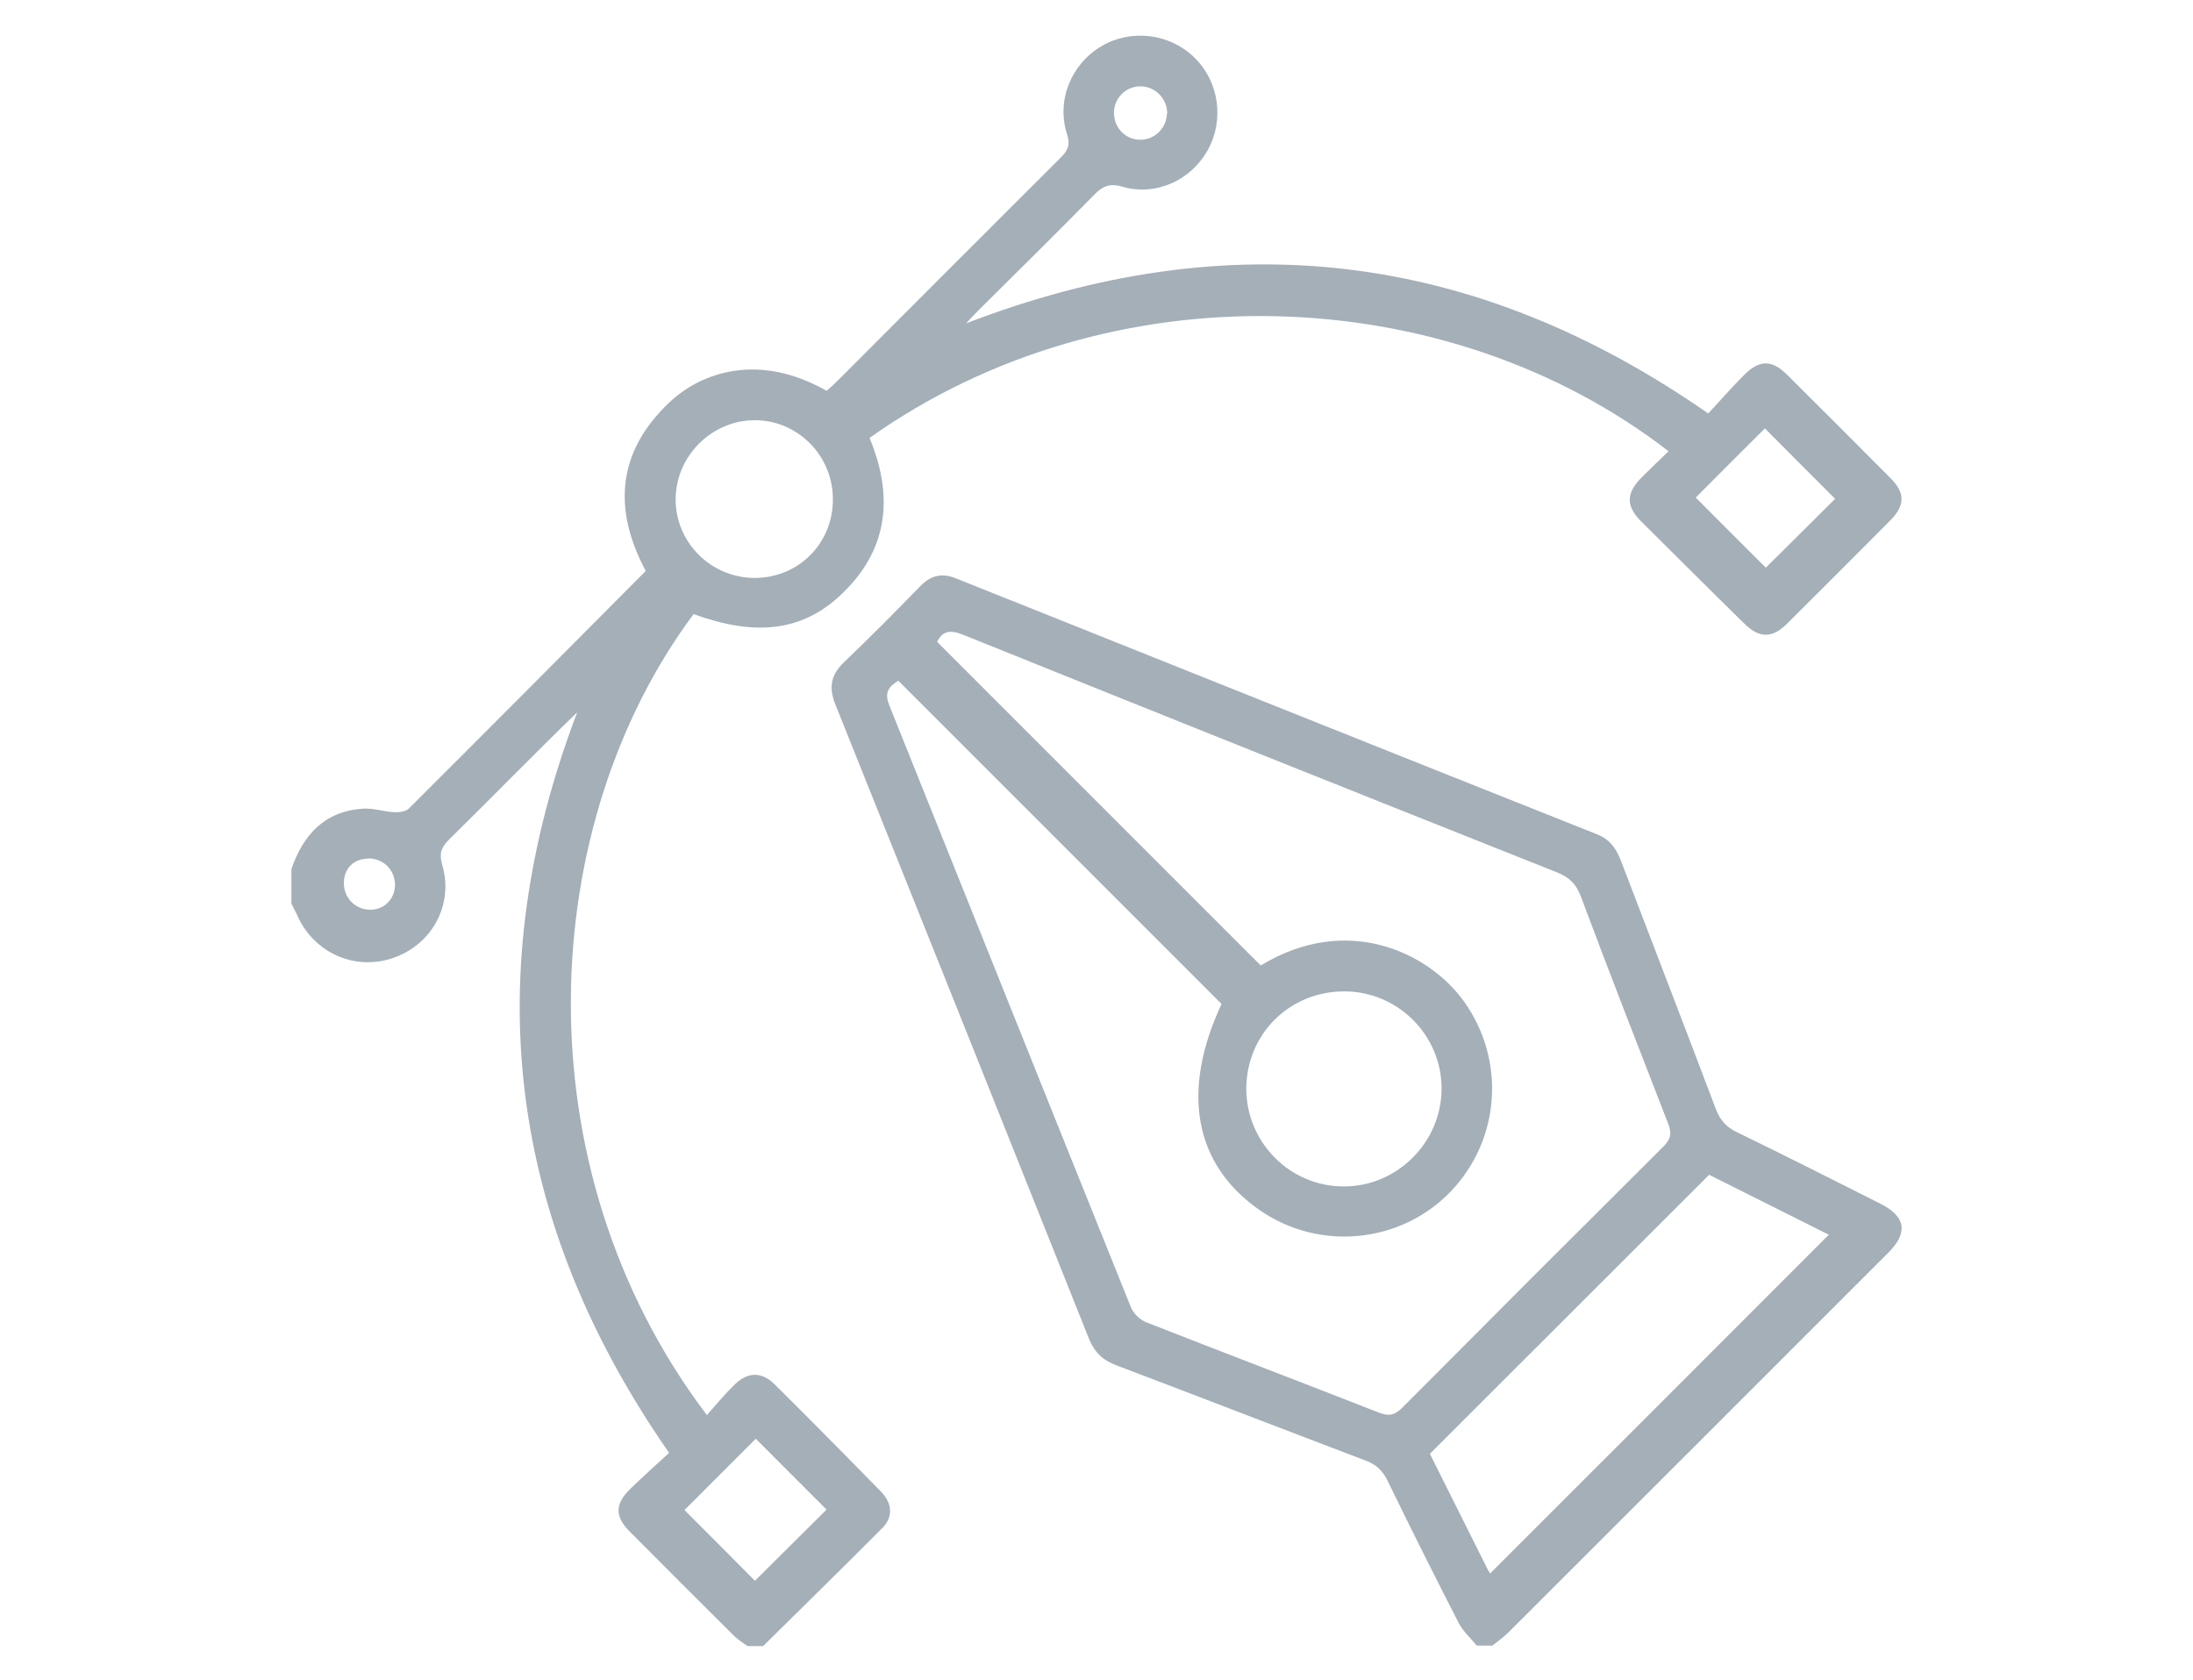
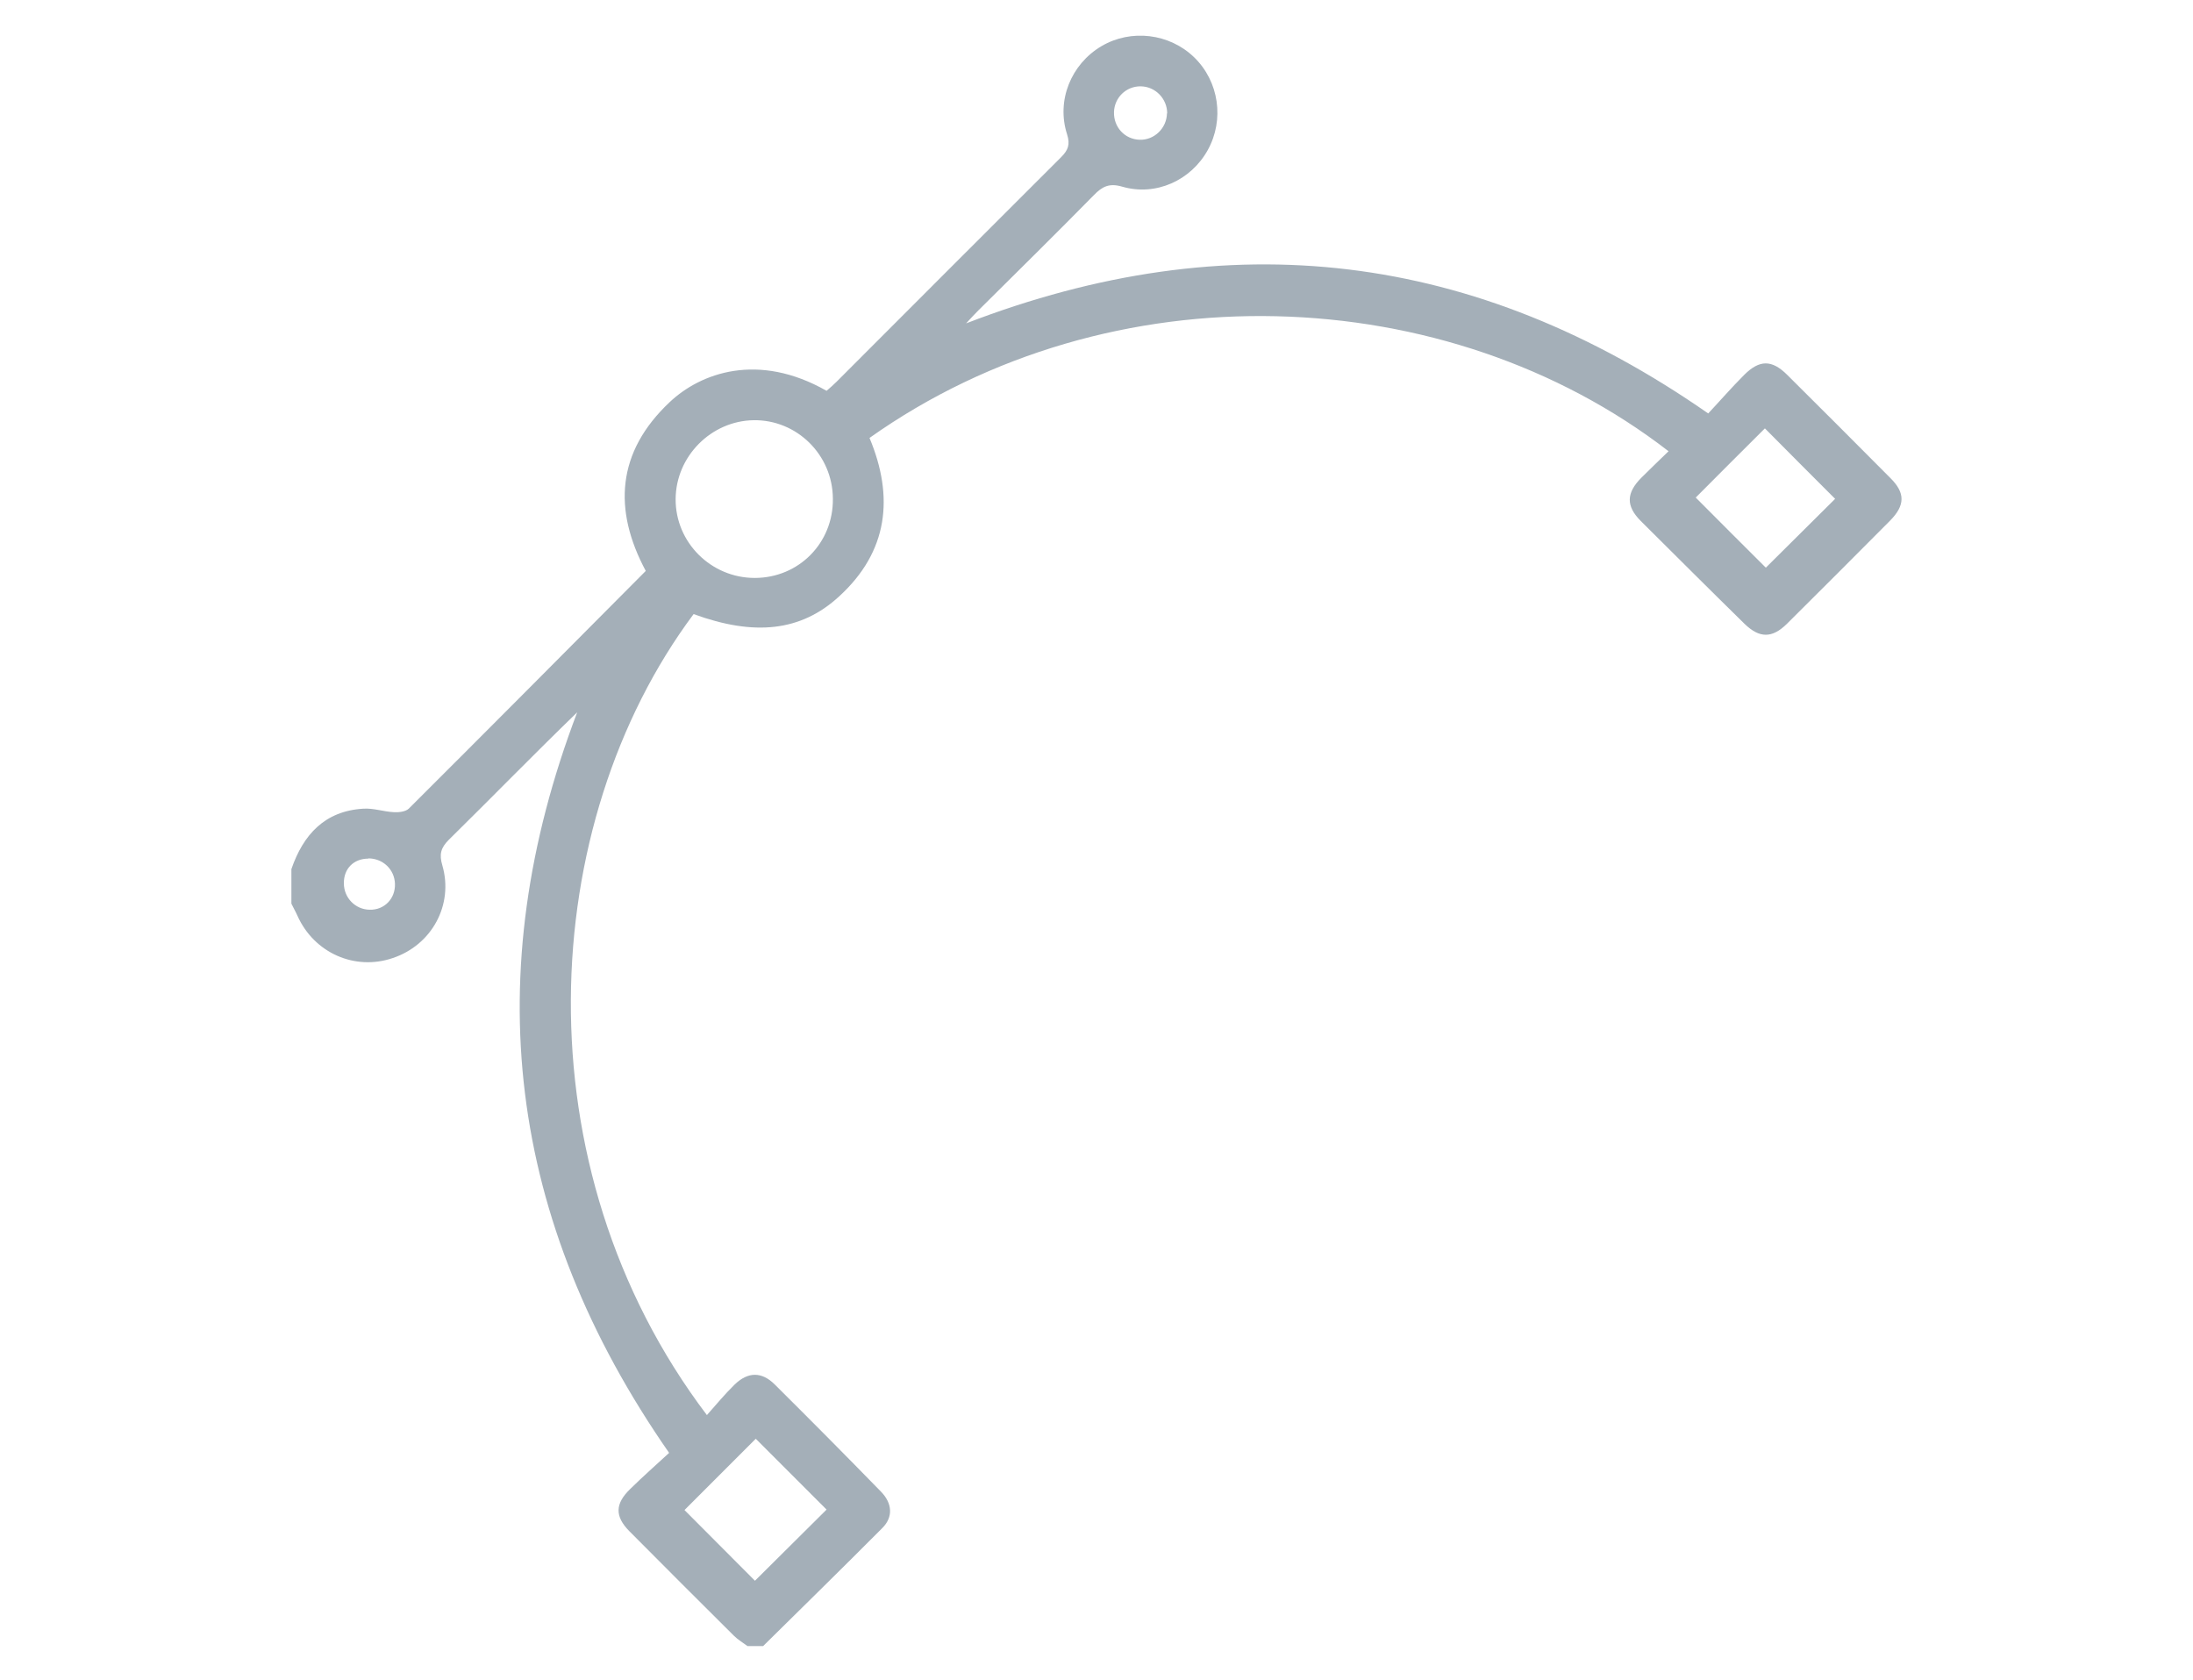
<svg xmlns="http://www.w3.org/2000/svg" id="Layer_1" width="94" height="72" viewBox="0 0 94 72">
  <defs>
    <style>.cls-1{fill:#a4afb8;}</style>
  </defs>
  <path class="cls-1" d="m12.49,37.25c.51-1.48,1.43-2.49,3.08-2.59.44-.03.88.13,1.32.15.21.01.49-.02.63-.15,3.39-3.38,6.76-6.77,10.16-10.19-1.41-2.63-1.24-5.1,1.02-7.23,1.33-1.26,3.8-2.16,6.73-.49.14-.12.29-.25.43-.39,3.21-3.21,6.41-6.42,9.62-9.62.3-.3.4-.54.26-.98-.47-1.45.17-3.01,1.47-3.78,1.27-.75,2.92-.55,3.98.48,1.06,1.03,1.3,2.67.58,3.97-.72,1.3-2.22,1.99-3.67,1.57-.55-.16-.85-.01-1.21.36-1.64,1.67-3.3,3.3-4.96,4.95-.15.15-.3.31-.52.55,11.29-4.35,21.81-3.1,31.81,3.86.48-.51.99-1.1,1.54-1.65.66-.66,1.19-.66,1.85,0,1.48,1.47,2.96,2.95,4.43,4.43.63.63.62,1.16-.02,1.81-1.47,1.48-2.95,2.96-4.43,4.43-.63.62-1.17.62-1.81,0-1.49-1.46-2.97-2.94-4.45-4.41-.64-.64-.63-1.2.03-1.86.38-.38.77-.75,1.16-1.13-9.49-7.34-23.91-7.9-34.25-.57,1.06,2.53.8,4.87-1.3,6.79-1.64,1.51-3.64,1.71-6.24.76-6.7,8.98-7.52,23.65.57,34.33.4-.45.77-.9,1.19-1.31.57-.55,1.16-.56,1.72,0,1.53,1.52,3.05,3.05,4.55,4.59.49.5.53,1.09.06,1.56-1.69,1.7-3.41,3.38-5.11,5.06h-.67c-.2-.15-.41-.27-.59-.45-1.5-1.49-2.99-2.98-4.48-4.48-.62-.63-.61-1.17.04-1.8.56-.55,1.14-1.06,1.67-1.55-6.95-9.99-8.21-20.51-3.94-31.74-1.86,1.8-3.66,3.65-5.5,5.46-.35.35-.42.63-.28,1.1.49,1.69-.45,3.41-2.12,3.97-1.63.56-3.38-.22-4.09-1.81-.08-.18-.18-.35-.26-.52,0-.49,0-.99,0-1.48Zm23.21-15.88c-.01-1.88-1.55-3.39-3.4-3.36-1.82.03-3.33,1.55-3.34,3.38-.01,1.86,1.52,3.38,3.39,3.38,1.89,0,3.37-1.5,3.35-3.39Zm-3.31,40.3c-1.01,1.01-2.06,2.06-3.05,3.05.99.99,2.03,2.04,3.02,3.03,1.01-1,2.05-2.04,3.07-3.05-1.01-1.01-2.05-2.05-3.03-3.03Zm40.29-40.35c1.04,1.04,2.07,2.08,3.01,3.01.99-.98,2.02-2.01,2.97-2.95-.98-.98-2.02-2.02-3.01-3.02-.97.97-2,1.99-2.96,2.96ZM50.03,4.86c0-.63-.51-1.16-1.15-1.16-.61,0-1.11.48-1.13,1.1-.02.65.46,1.17,1.1,1.19.63.02,1.16-.5,1.17-1.13ZM15.79,36.8c-.63,0-1.06.43-1.05,1.06,0,.62.49,1.12,1.1,1.13.63.02,1.11-.47,1.09-1.11-.02-.62-.52-1.09-1.14-1.09Z" />
-   <path class="cls-1" d="m63.3,70.53c-.26-.32-.59-.61-.78-.98-1.03-2.01-2.05-4.04-3.04-6.08-.21-.43-.48-.7-.94-.87-3.56-1.35-7.12-2.73-10.68-4.08-.59-.22-.95-.56-1.19-1.16-3.61-9.06-7.23-18.11-10.86-27.16-.29-.72-.21-1.26.36-1.81,1.12-1.07,2.21-2.17,3.29-3.28.45-.46.93-.56,1.52-.32,9.16,3.66,18.32,7.33,27.48,10.97.56.22.83.63,1.03,1.16,1.35,3.54,2.72,7.07,4.06,10.62.18.47.45.77.91.99,2.06,1,4.1,2.03,6.14,3.06,1.09.55,1.2,1.24.34,2.1-5.43,5.43-10.86,10.86-16.3,16.29-.2.2-.45.37-.67.55h-.67Zm-24.8-41.35c-.4.24-.6.49-.39,1.03,3.46,8.61,6.9,17.22,10.37,25.83.11.27.4.54.67.64,3.32,1.3,6.65,2.57,9.97,3.87.42.16.67.1.99-.22,3.72-3.74,7.45-7.47,11.19-11.19.33-.33.36-.58.2-.99-1.26-3.24-2.52-6.47-3.74-9.73-.2-.54-.5-.82-1.02-1.03-8.5-3.38-16.99-6.77-25.47-10.19-.55-.22-.88-.15-1.1.31,4.63,4.63,9.24,9.24,13.87,13.87,3.71-2.26,7.22-.54,8.71,1.54,1.8,2.51,1.57,5.93-.58,8.16-2.13,2.21-5.6,2.55-8.14.81-2.84-1.95-3.43-5.09-1.67-8.86-4.61-4.61-9.21-9.21-13.85-13.85Zm25.37,38.26c4.86-4.86,9.69-9.68,14.52-14.52-1.68-.84-3.44-1.72-5.13-2.57-4.01,4.01-7.98,7.97-11.97,11.96.81,1.62,1.64,3.28,2.47,4.94.05.1.11.19.11.19Zm-10.45-20.79c0,2.32,1.88,4.21,4.19,4.2,2.27,0,4.16-1.88,4.18-4.15.03-2.31-1.86-4.21-4.17-4.21-2.35,0-4.19,1.83-4.2,4.17Z" />
</svg>